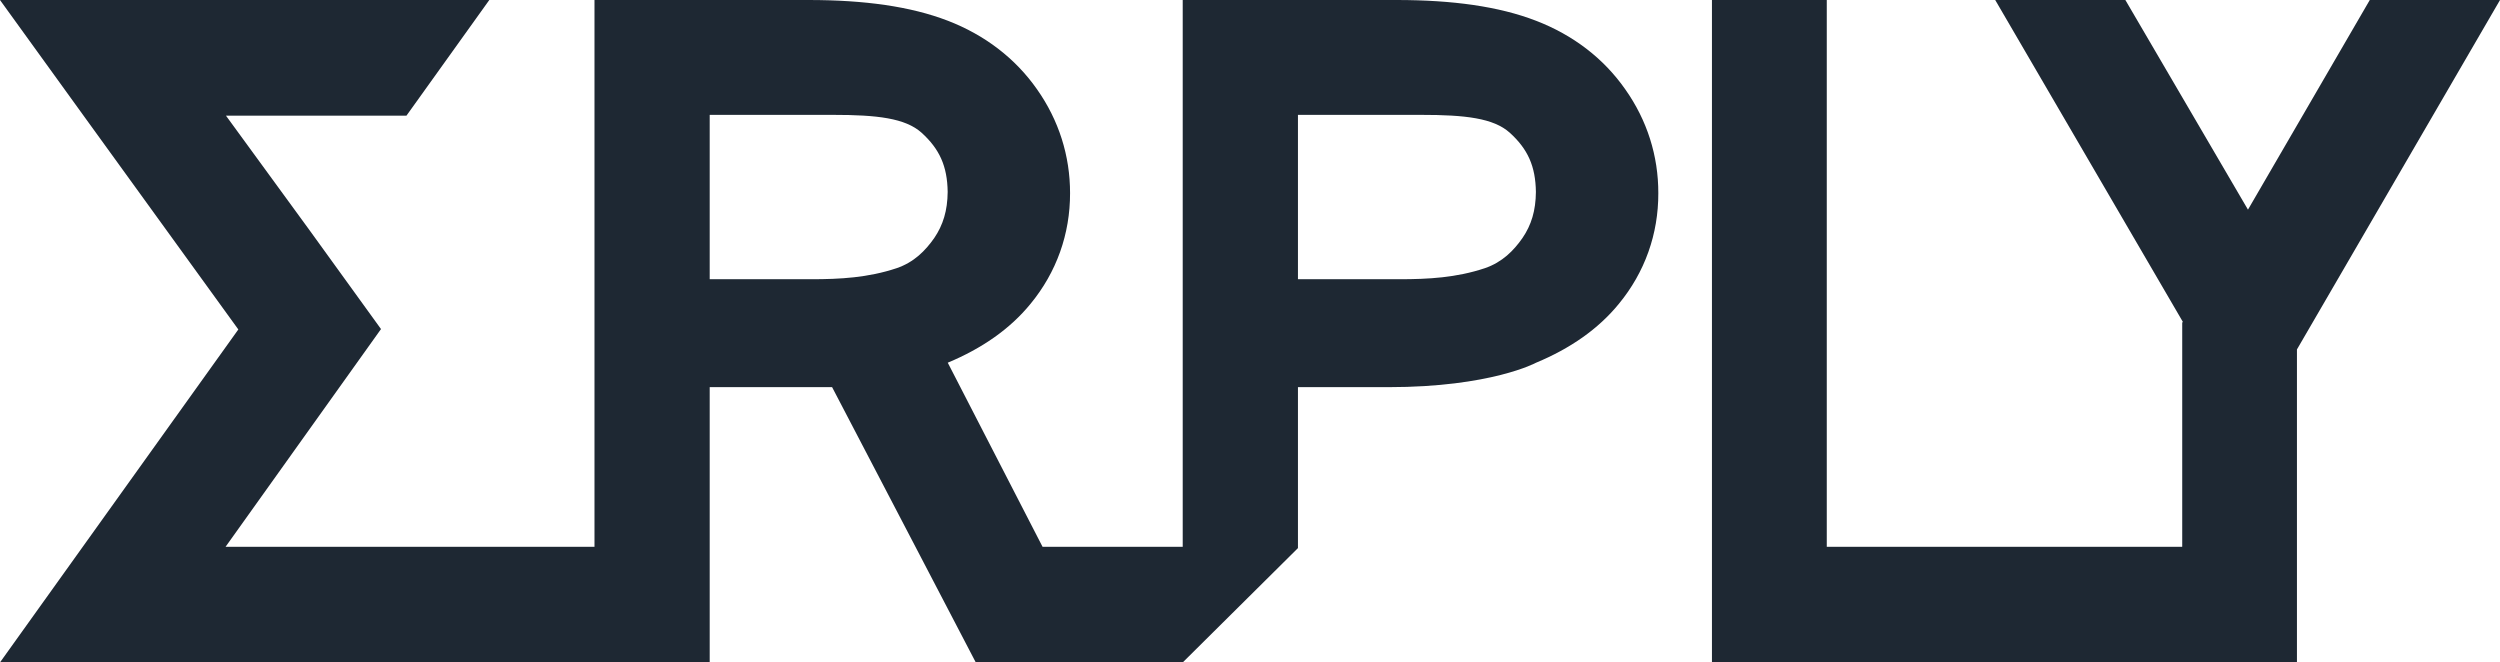
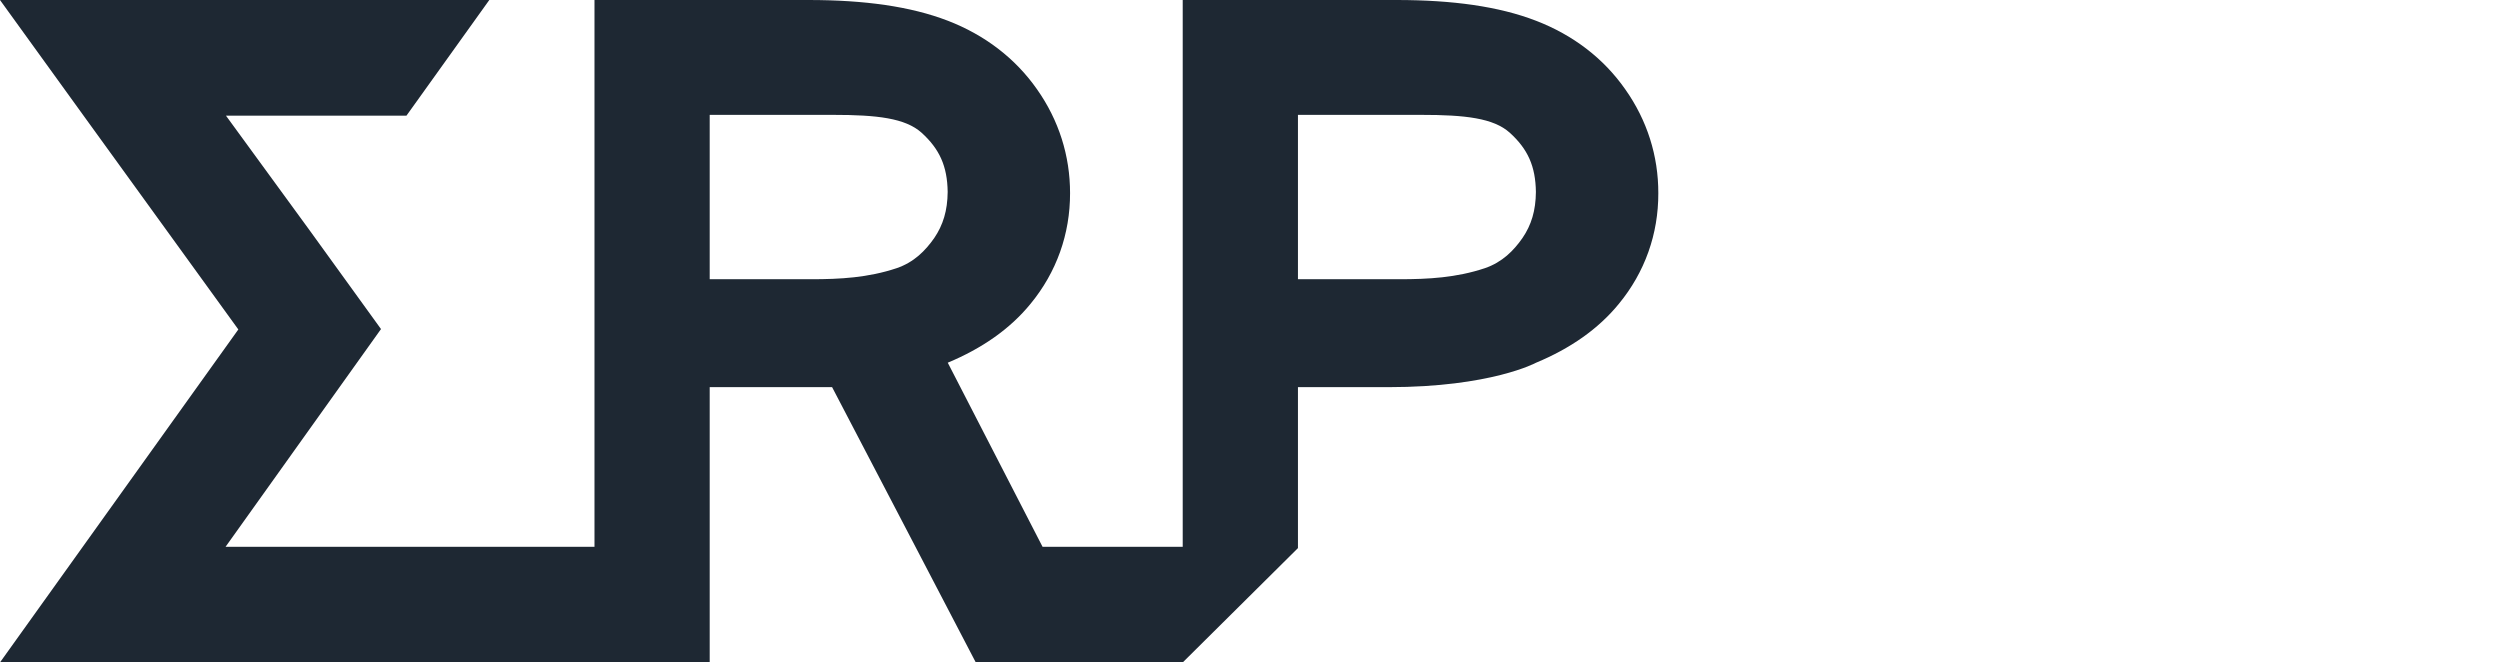
<svg xmlns="http://www.w3.org/2000/svg" width="117" height="31" viewBox="0 0 117 31" fill="none">
-   <path d="M110.906 0L105.205 9.812L99.467 0H93.376L102.155 15.059L102.128 15.105V25.579L102.122 25.59L85.493 25.589V0H80.119V30.999H107.497V16.354L117.001 0H110.906Z" fill="#1E2833" />
  <path d="M71.881 0.969C70.137 0.297 67.987 0.004 65.388 0H55.351V25.589H48.791L44.355 16.974C45.95 16.309 47.267 15.4 48.231 14.217C49.446 12.74 50.083 10.95 50.079 9.039C50.081 7.291 49.551 5.623 48.534 4.181C47.514 2.723 46.08 1.633 44.352 0.968C42.605 0.297 40.458 0.003 37.859 0H27.822V23.406V25.589H10.557L17.831 15.4L14.483 10.769L14.457 10.805L14.483 10.769L10.575 5.413H19.022L22.899 0.001H0L3.911 5.413L11.154 15.419L0 31H6.696H27.824H33.214V18.118H38.942L42.843 25.589L45.666 31H55.353L60.744 25.651V18.119H64.977C69.782 18.119 71.886 16.976 71.886 16.976C73.484 16.311 74.798 15.402 75.763 14.219C76.979 12.743 77.615 10.951 77.609 9.042C77.613 7.293 77.084 5.626 76.064 4.183C75.046 2.724 73.611 1.634 71.881 0.969ZM43.723 11.139C43.316 11.722 42.783 12.273 41.959 12.552C40.627 12.997 39.307 13.068 37.974 13.068H33.214V5.376H38.99C41.041 5.376 42.365 5.527 43.128 6.21C43.972 6.976 44.334 7.776 44.351 8.982C44.343 9.856 44.136 10.532 43.723 11.139ZM71.252 11.139C70.846 11.722 70.31 12.273 69.488 12.552C68.159 12.997 66.838 13.068 65.501 13.068H60.744V5.376H66.517C68.571 5.376 69.894 5.527 70.656 6.21C71.501 6.976 71.863 7.776 71.88 8.983C71.873 9.856 71.667 10.532 71.252 11.139Z" fill="#1E2833" />
</svg>